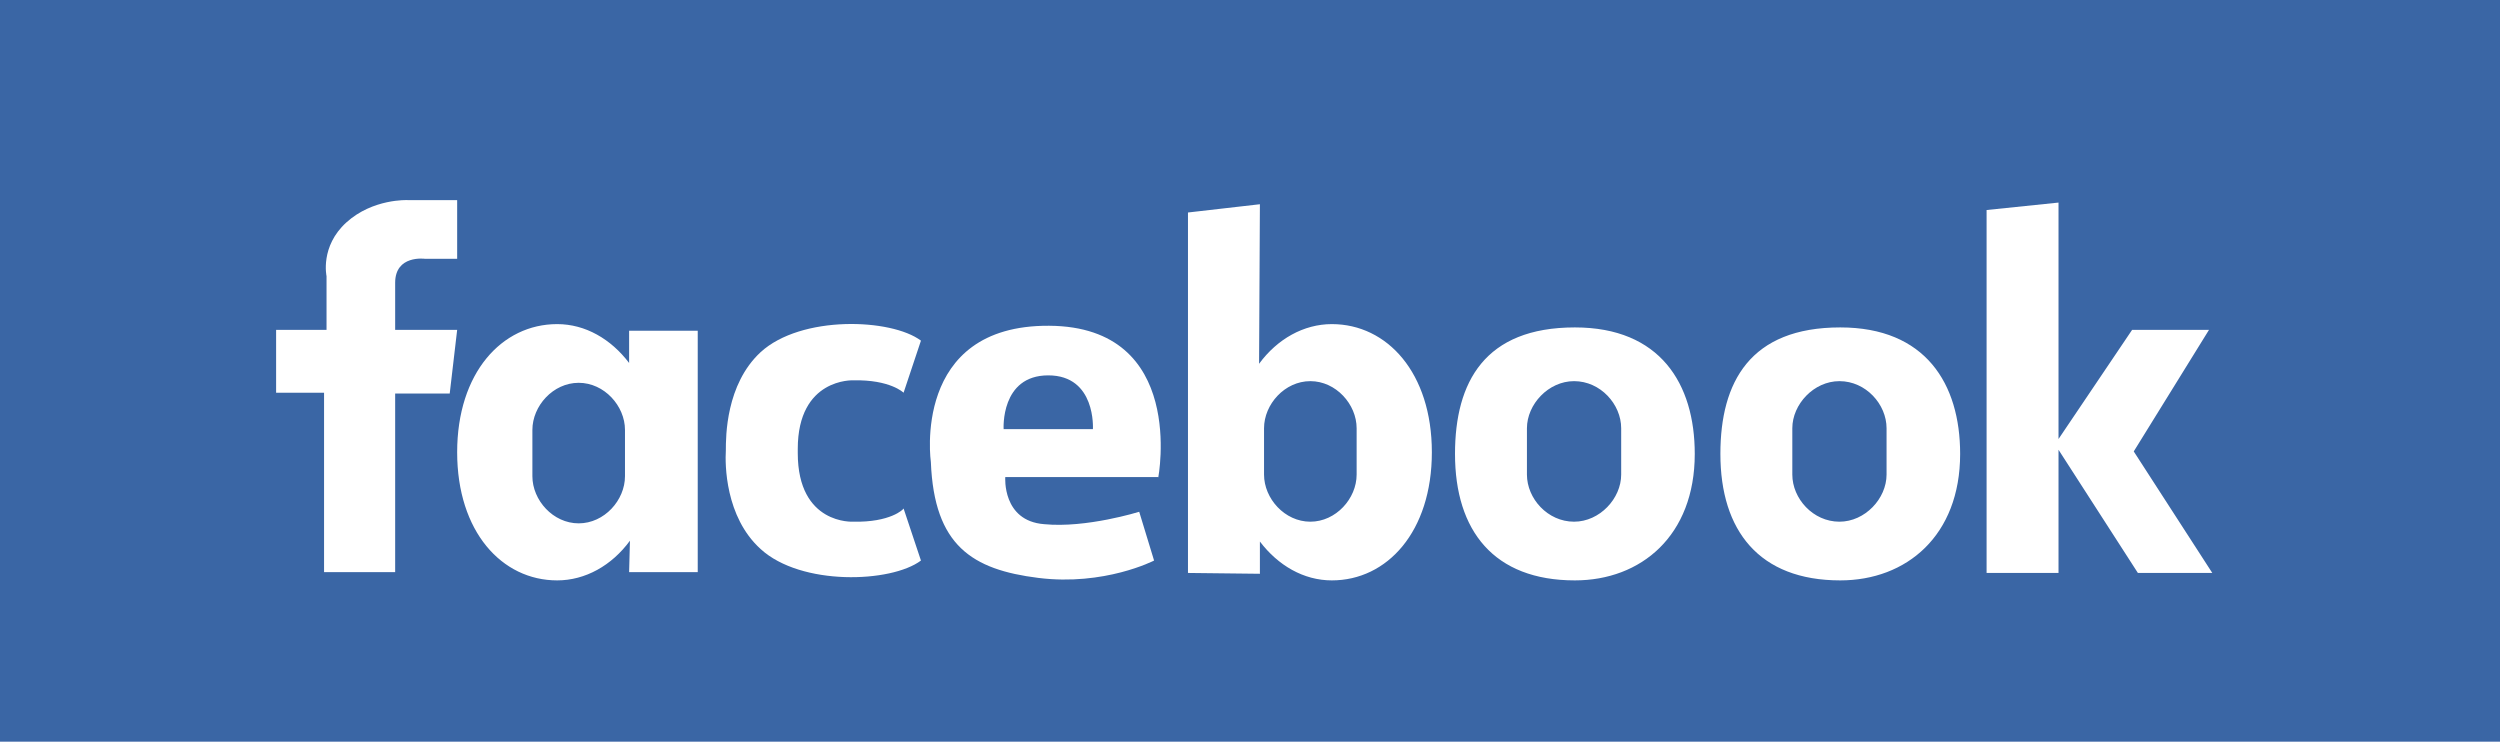
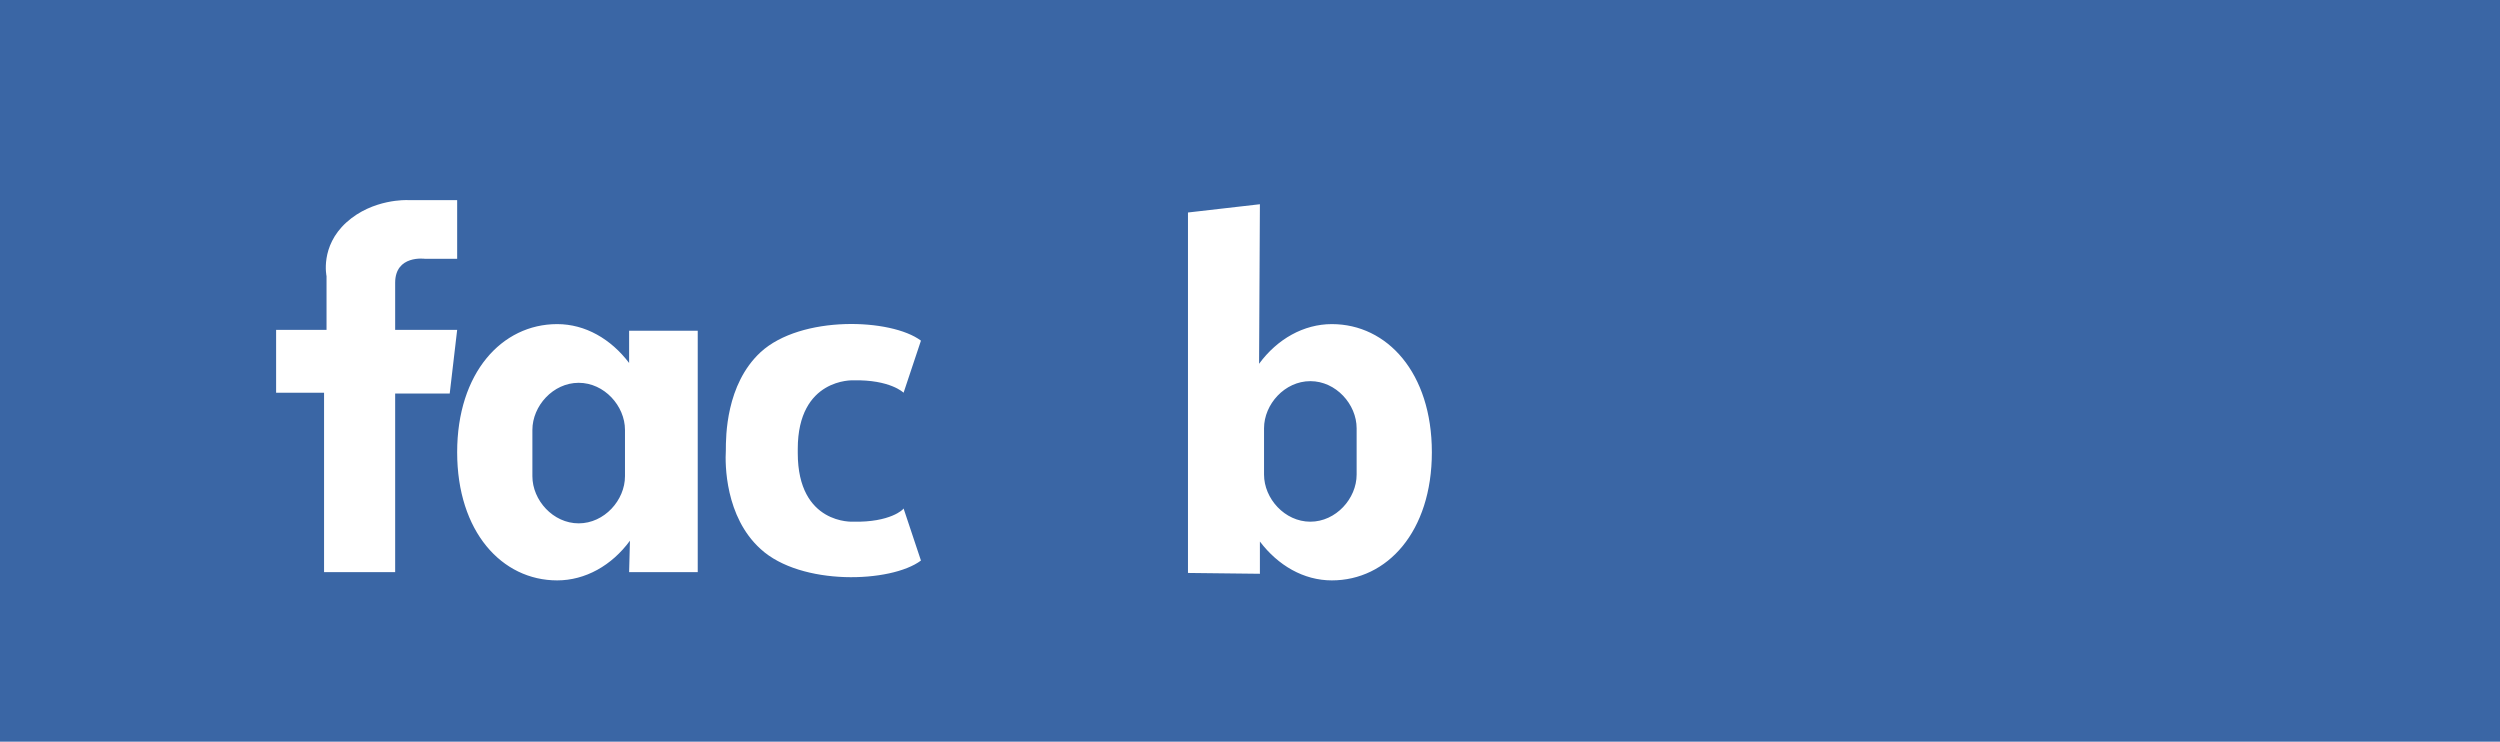
<svg xmlns="http://www.w3.org/2000/svg" width="300" height="89" viewBox="0 0 300 89" fill="none">
  <path d="M0 -12H300V100.599H0V-12Z" fill="#3A66A5" />
  <path d="M54.859 24.012V31.056H50.99C50.99 31.056 47.419 30.559 47.419 33.933V39.587H54.859L53.966 47.226H47.419V68.655H38.887V47.127H33.133V39.587H39.184V33.139C39.184 33.139 38.391 29.567 41.565 26.691C44.74 23.814 48.907 24.012 48.907 24.012H54.859ZM75.494 39.687V43.556C73.311 40.679 70.236 38.893 66.863 38.893C60.216 38.893 54.859 44.746 54.859 54.27C54.859 63.794 60.216 69.647 66.863 69.647C70.236 69.647 73.411 67.861 75.593 64.885L75.494 68.655H83.728V39.687H75.494ZM74.998 57.147C74.998 60.024 72.518 62.802 69.442 62.802C66.367 62.802 63.887 60.024 63.887 57.147V51.591C63.887 48.714 66.367 45.937 69.442 45.937C72.518 45.937 74.998 48.714 74.998 51.591V57.147ZM151.188 68.853V64.984C153.371 67.861 156.446 69.647 159.819 69.647C166.466 69.647 171.823 63.794 171.823 54.27C171.823 44.746 166.466 38.893 159.819 38.893C156.446 38.893 153.272 40.679 151.089 43.655L151.188 24.508L142.557 25.5V68.754L151.188 68.853ZM151.684 51.393C151.684 48.516 154.165 45.738 157.24 45.738C160.315 45.738 162.796 48.516 162.796 51.393V56.948C162.796 59.825 160.315 62.603 157.24 62.603C154.165 62.603 151.684 59.825 151.684 56.948V51.393ZM102.379 62.603C102.379 62.603 95.732 63 95.732 54.369V53.873C95.732 45.341 102.379 45.639 102.379 45.639C106.843 45.54 108.43 47.127 108.43 47.127L110.514 40.877C106.942 38.198 96.129 37.802 91.268 42.266C87.101 46.135 87.101 52.385 87.101 54.071C87.002 55.659 87.002 62.008 91.268 65.877C96.129 70.341 106.942 69.945 110.514 67.266L108.43 61.016C108.43 61.115 106.843 62.702 102.379 62.603Z" fill="white" />
-   <path d="M138.986 57.345C138.986 57.345 142.459 39.191 125.891 39.091C109.324 38.992 111.705 55.46 111.705 55.46C112.101 65.48 116.665 68.357 124.601 69.349C132.538 70.341 138.49 67.266 138.49 67.266L136.705 61.413C136.705 61.413 130.355 63.397 125.296 62.901C120.236 62.504 120.633 57.246 120.633 57.246H138.986V57.345ZM120.435 51.492C120.435 51.492 120.038 45.044 125.792 45.044C131.546 45.044 131.149 51.492 131.149 51.492H120.435ZM188.986 39.29C178.173 39.29 174.601 45.837 174.601 54.468C174.601 63.694 179.264 69.647 188.986 69.647C196.923 69.647 203.371 64.29 203.371 54.468C203.371 46.036 199.205 39.29 188.986 39.29ZM194.542 56.948C194.542 59.825 191.963 62.603 188.887 62.603C185.713 62.603 183.232 59.825 183.232 56.948V51.393C183.232 48.516 185.812 45.738 188.887 45.738C192.062 45.738 194.542 48.516 194.542 51.393V56.948ZM220.832 39.29C210.018 39.29 206.447 45.837 206.447 54.468C206.447 63.694 211.109 69.647 220.832 69.647C228.768 69.647 235.217 64.29 235.217 54.468C235.217 46.036 231.05 39.29 220.832 39.29ZM226.387 56.948C226.387 59.825 223.808 62.603 220.732 62.603C217.558 62.603 215.078 59.825 215.078 56.948V51.393C215.078 48.516 217.657 45.738 220.732 45.738C223.907 45.738 226.387 48.516 226.387 51.393V56.948ZM265.474 68.754L256.05 54.171L265.078 39.587H255.851L247.022 52.682V24.309L238.391 25.202V68.754H247.022V53.972L256.546 68.754H265.474Z" fill="white" />
</svg>